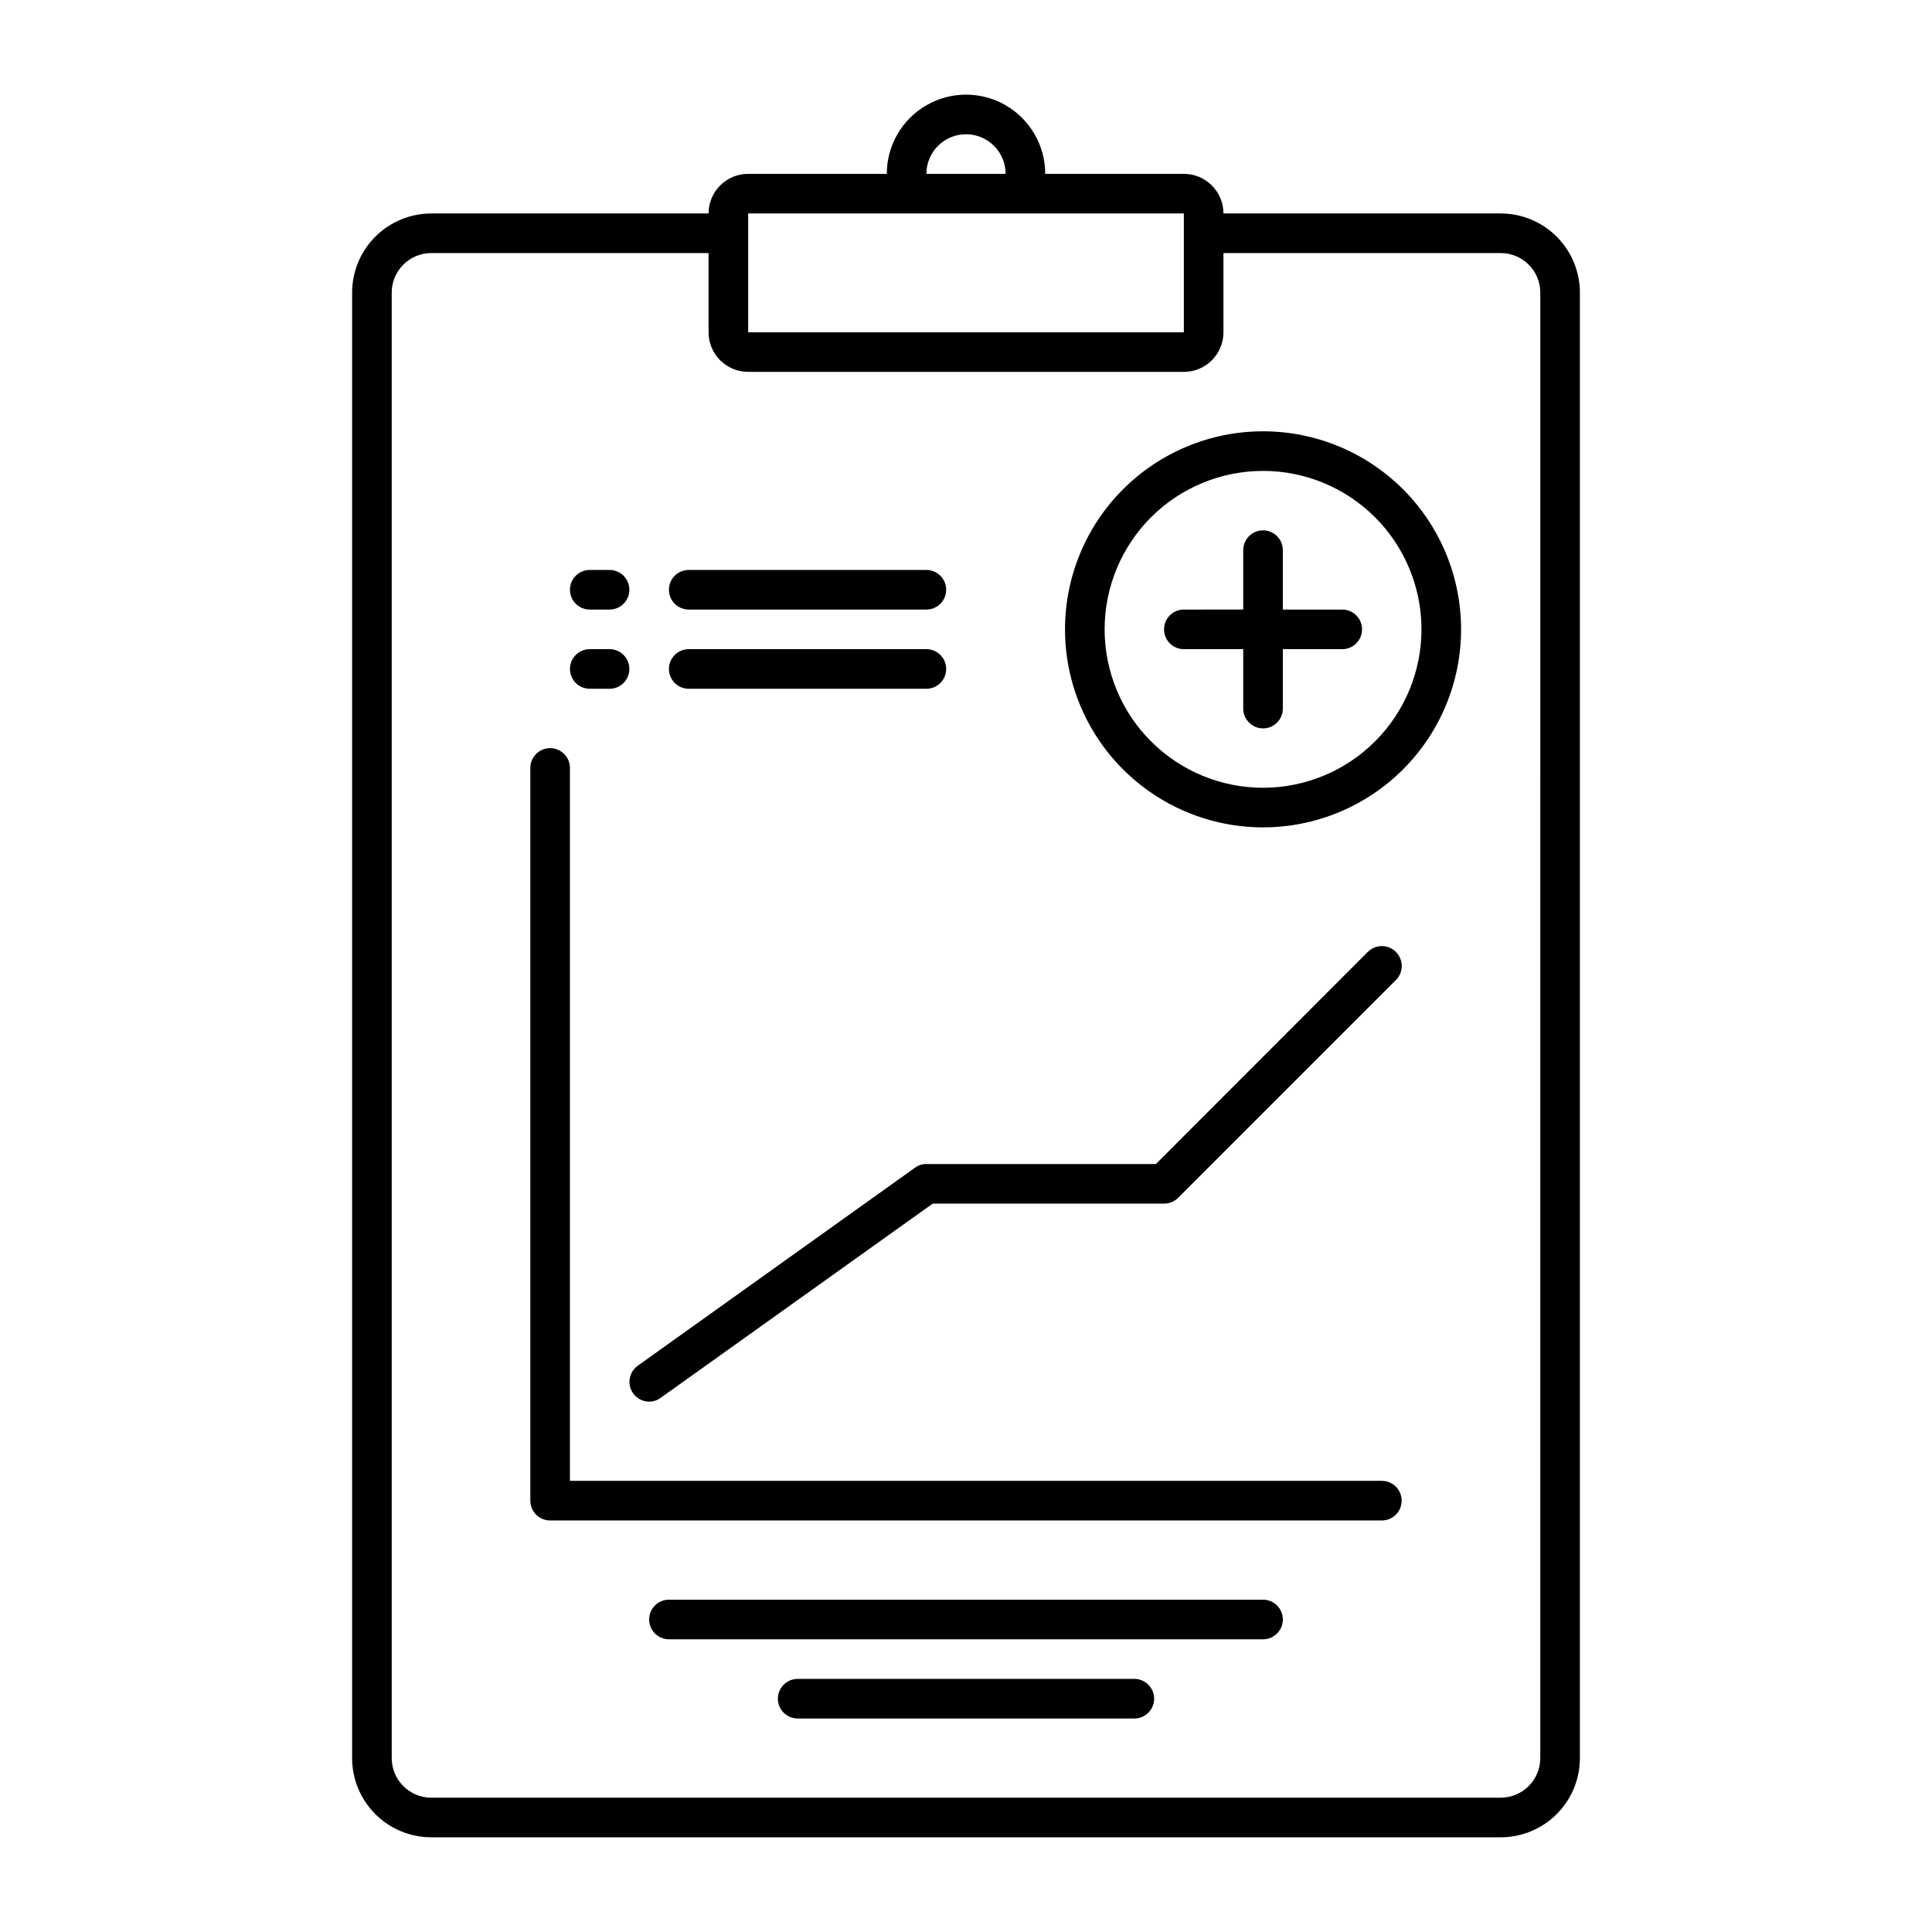
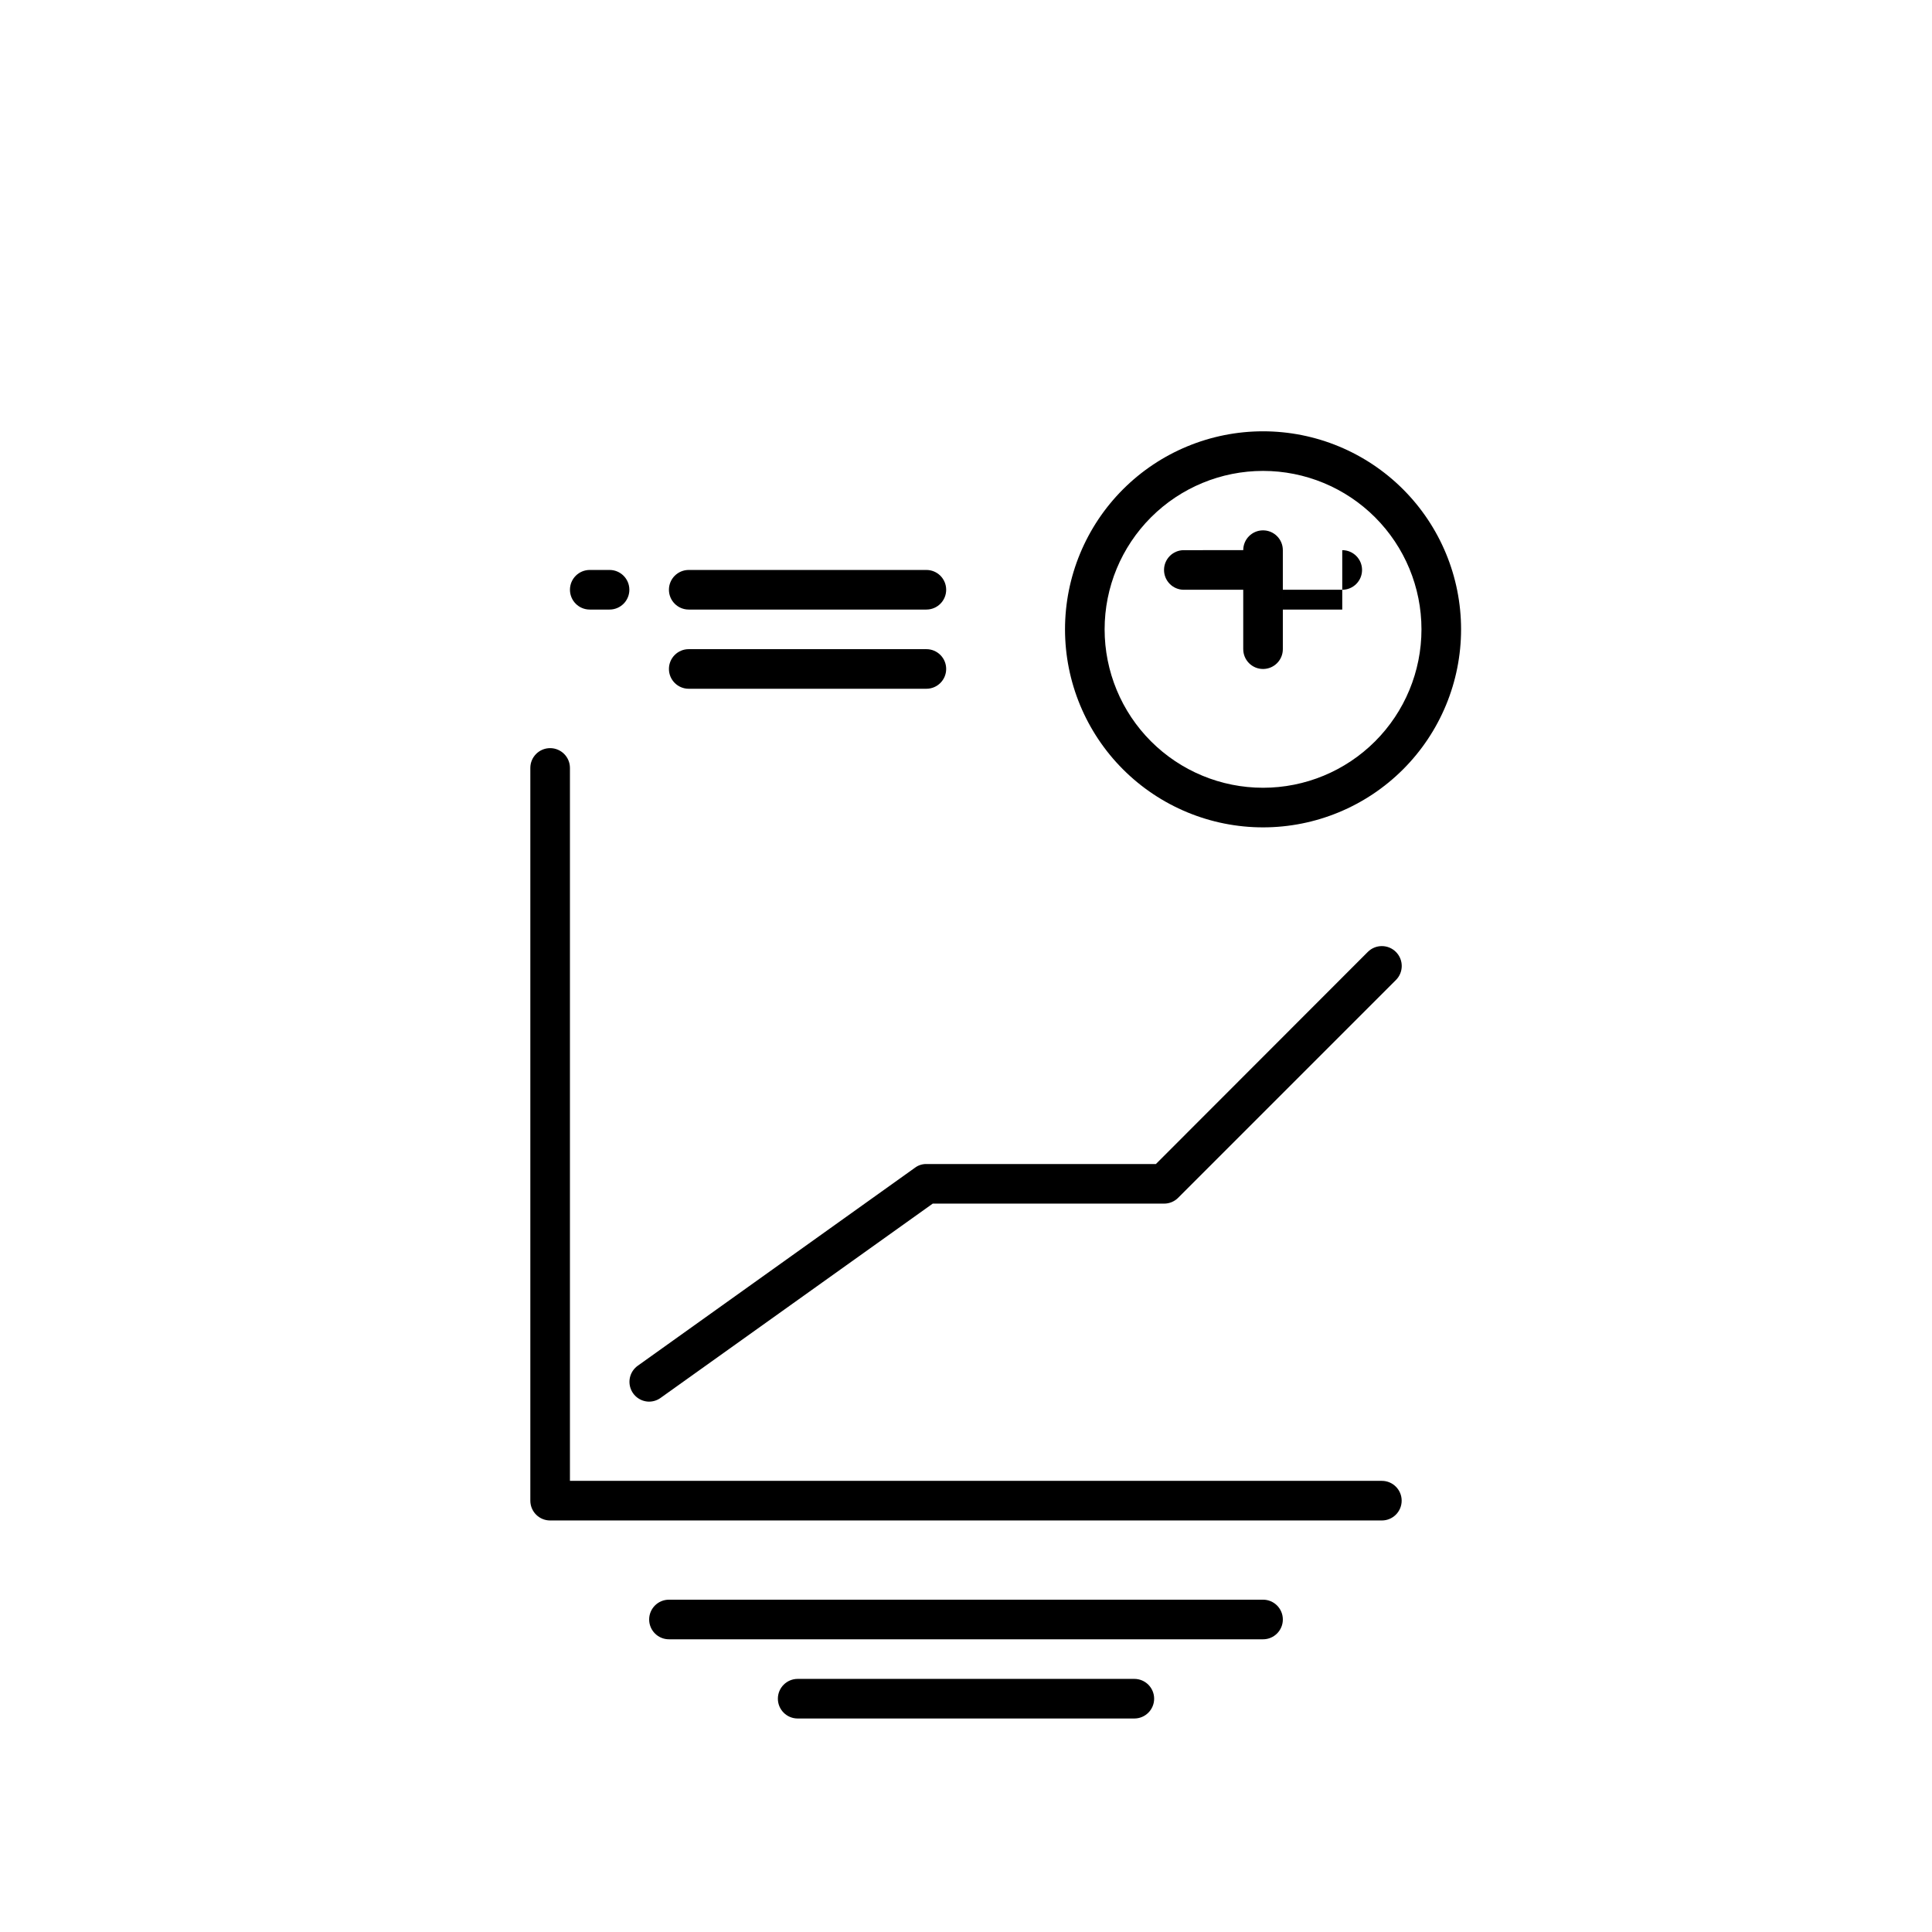
<svg xmlns="http://www.w3.org/2000/svg" fill="#000000" width="800px" height="800px" version="1.1" viewBox="144 144 512 512">
  <g>
-     <path d="m541.7 200.57h-73.473c0-2.785-1.105-5.453-3.074-7.422s-4.637-3.074-7.422-3.074h-36.734c0-7.5-4.004-14.43-10.496-18.18-6.496-3.75-14.5-3.75-20.992 0-6.496 3.75-10.496 10.68-10.496 18.18h-36.738c-5.797 0-10.496 4.699-10.496 10.496h-73.473c-5.566 0-10.906 2.211-14.844 6.148-3.934 3.938-6.148 9.277-6.148 14.844v388.35c0 5.57 2.215 10.906 6.148 14.844 3.938 3.938 9.277 6.148 14.844 6.148h283.39c5.566 0 10.906-2.211 14.844-6.148s6.148-9.273 6.148-14.844v-388.35c0-5.566-2.211-10.906-6.148-14.844s-9.277-6.148-14.844-6.148zm-141.7-20.992c2.781 0 5.453 1.105 7.422 3.074s3.074 4.637 3.074 7.422h-20.992c0-5.797 4.699-10.496 10.496-10.496zm-57.73 20.992h115.46v31.488h-115.46zm209.92 409.34c0 2.785-1.105 5.453-3.074 7.422s-4.637 3.074-7.422 3.074h-283.39c-5.797 0-10.496-4.699-10.496-10.496v-388.35c0-5.797 4.699-10.496 10.496-10.496h73.473v20.992c0 2.785 1.105 5.453 3.074 7.422s4.641 3.074 7.422 3.074h115.46c2.785 0 5.453-1.105 7.422-3.074s3.074-4.637 3.074-7.422v-20.992h73.473c2.785 0 5.453 1.105 7.422 3.074s3.074 4.637 3.074 7.422z" />
    <path d="m478.72 363.26c-13.918 0-27.266-5.527-37.109-15.371-9.84-9.84-15.371-23.191-15.371-37.109s5.531-27.266 15.371-37.109c9.844-9.84 23.191-15.371 37.109-15.371s27.266 5.531 37.109 15.371c9.84 9.844 15.371 23.191 15.371 37.109s-5.531 27.27-15.371 37.109c-9.844 9.844-23.191 15.371-37.109 15.371zm0-94.465c-11.137 0-21.812 4.426-29.688 12.297-7.875 7.875-12.297 18.555-12.297 29.688 0 11.137 4.422 21.816 12.297 29.688 7.875 7.875 18.551 12.297 29.688 12.297s21.812-4.422 29.688-12.297c7.875-7.871 12.297-18.551 12.297-29.688 0-11.133-4.422-21.812-12.297-29.688-7.875-7.871-18.551-12.297-29.688-12.297z" />
    <path d="m510.21 546.94h-220.42c-2.898 0-5.246-2.348-5.246-5.246v-194.18c0-2.898 2.348-5.25 5.246-5.25 2.898 0 5.25 2.352 5.25 5.25v188.93h215.17c2.898 0 5.246 2.352 5.246 5.25 0 2.898-2.348 5.246-5.246 5.246z" />
    <path d="m316.03 515.45c-2.269-0.012-4.273-1.484-4.965-3.644s0.082-4.523 1.922-5.852l73.473-52.48h-0.004c0.879-0.664 1.949-1.012 3.047-0.996h60.824l56.152-56.207c2.059-2.059 5.394-2.059 7.453 0 2.059 2.059 2.059 5.394 0 7.449l-57.73 57.73c-0.988 0.98-2.328 1.531-3.723 1.523h-61.297l-72.109 51.48c-0.887 0.641-1.949 0.992-3.043 0.996z" />
    <path d="m478.72 578.43h-157.44c-2.898 0-5.246-2.348-5.246-5.246 0-2.898 2.348-5.25 5.246-5.25h157.44c2.898 0 5.246 2.352 5.246 5.25 0 2.898-2.348 5.246-5.246 5.246z" />
    <path d="m444.61 599.42h-89.215c-2.898 0-5.25-2.348-5.25-5.246 0-2.898 2.352-5.25 5.25-5.25h89.215c2.898 0 5.25 2.352 5.25 5.25 0 2.898-2.352 5.246-5.25 5.246z" />
    <path d="m389.5 305.54h-62.977c-2.898 0-5.25-2.352-5.25-5.25 0-2.898 2.352-5.246 5.25-5.246h62.977c2.898 0 5.246 2.348 5.246 5.246 0 2.898-2.348 5.25-5.246 5.25z" />
    <path d="m389.5 326.53h-62.977c-2.898 0-5.25-2.352-5.25-5.25 0-2.898 2.352-5.246 5.25-5.246h62.977c2.898 0 5.246 2.348 5.246 5.246 0 2.898-2.348 5.25-5.246 5.25z" />
-     <path d="m499.71 305.54h-15.746v-15.746c0-2.898-2.348-5.246-5.246-5.246s-5.246 2.348-5.246 5.246v15.742l-15.746 0.004c-2.898 0-5.246 2.348-5.246 5.246s2.348 5.25 5.246 5.25h15.742v15.742h0.004c0 2.898 2.348 5.25 5.246 5.25s5.246-2.352 5.246-5.25v-15.742h15.746c2.898 0 5.246-2.352 5.246-5.25s-2.348-5.246-5.246-5.246z" />
+     <path d="m499.71 305.54h-15.746v-15.746c0-2.898-2.348-5.246-5.246-5.246s-5.246 2.348-5.246 5.246l-15.746 0.004c-2.898 0-5.246 2.348-5.246 5.246s2.348 5.25 5.246 5.25h15.742v15.742h0.004c0 2.898 2.348 5.25 5.246 5.25s5.246-2.352 5.246-5.25v-15.742h15.746c2.898 0 5.246-2.352 5.246-5.25s-2.348-5.246-5.246-5.246z" />
    <path d="m305.54 305.54h-5.25c-2.898 0-5.246-2.352-5.246-5.25 0-2.898 2.348-5.246 5.246-5.246h5.25c2.898 0 5.246 2.348 5.246 5.246 0 2.898-2.348 5.25-5.246 5.25z" />
-     <path d="m305.54 326.53h-5.25c-2.898 0-5.246-2.352-5.246-5.25 0-2.898 2.348-5.246 5.246-5.246h5.25c2.898 0 5.246 2.348 5.246 5.246 0 2.898-2.348 5.25-5.246 5.25z" />
  </g>
</svg>